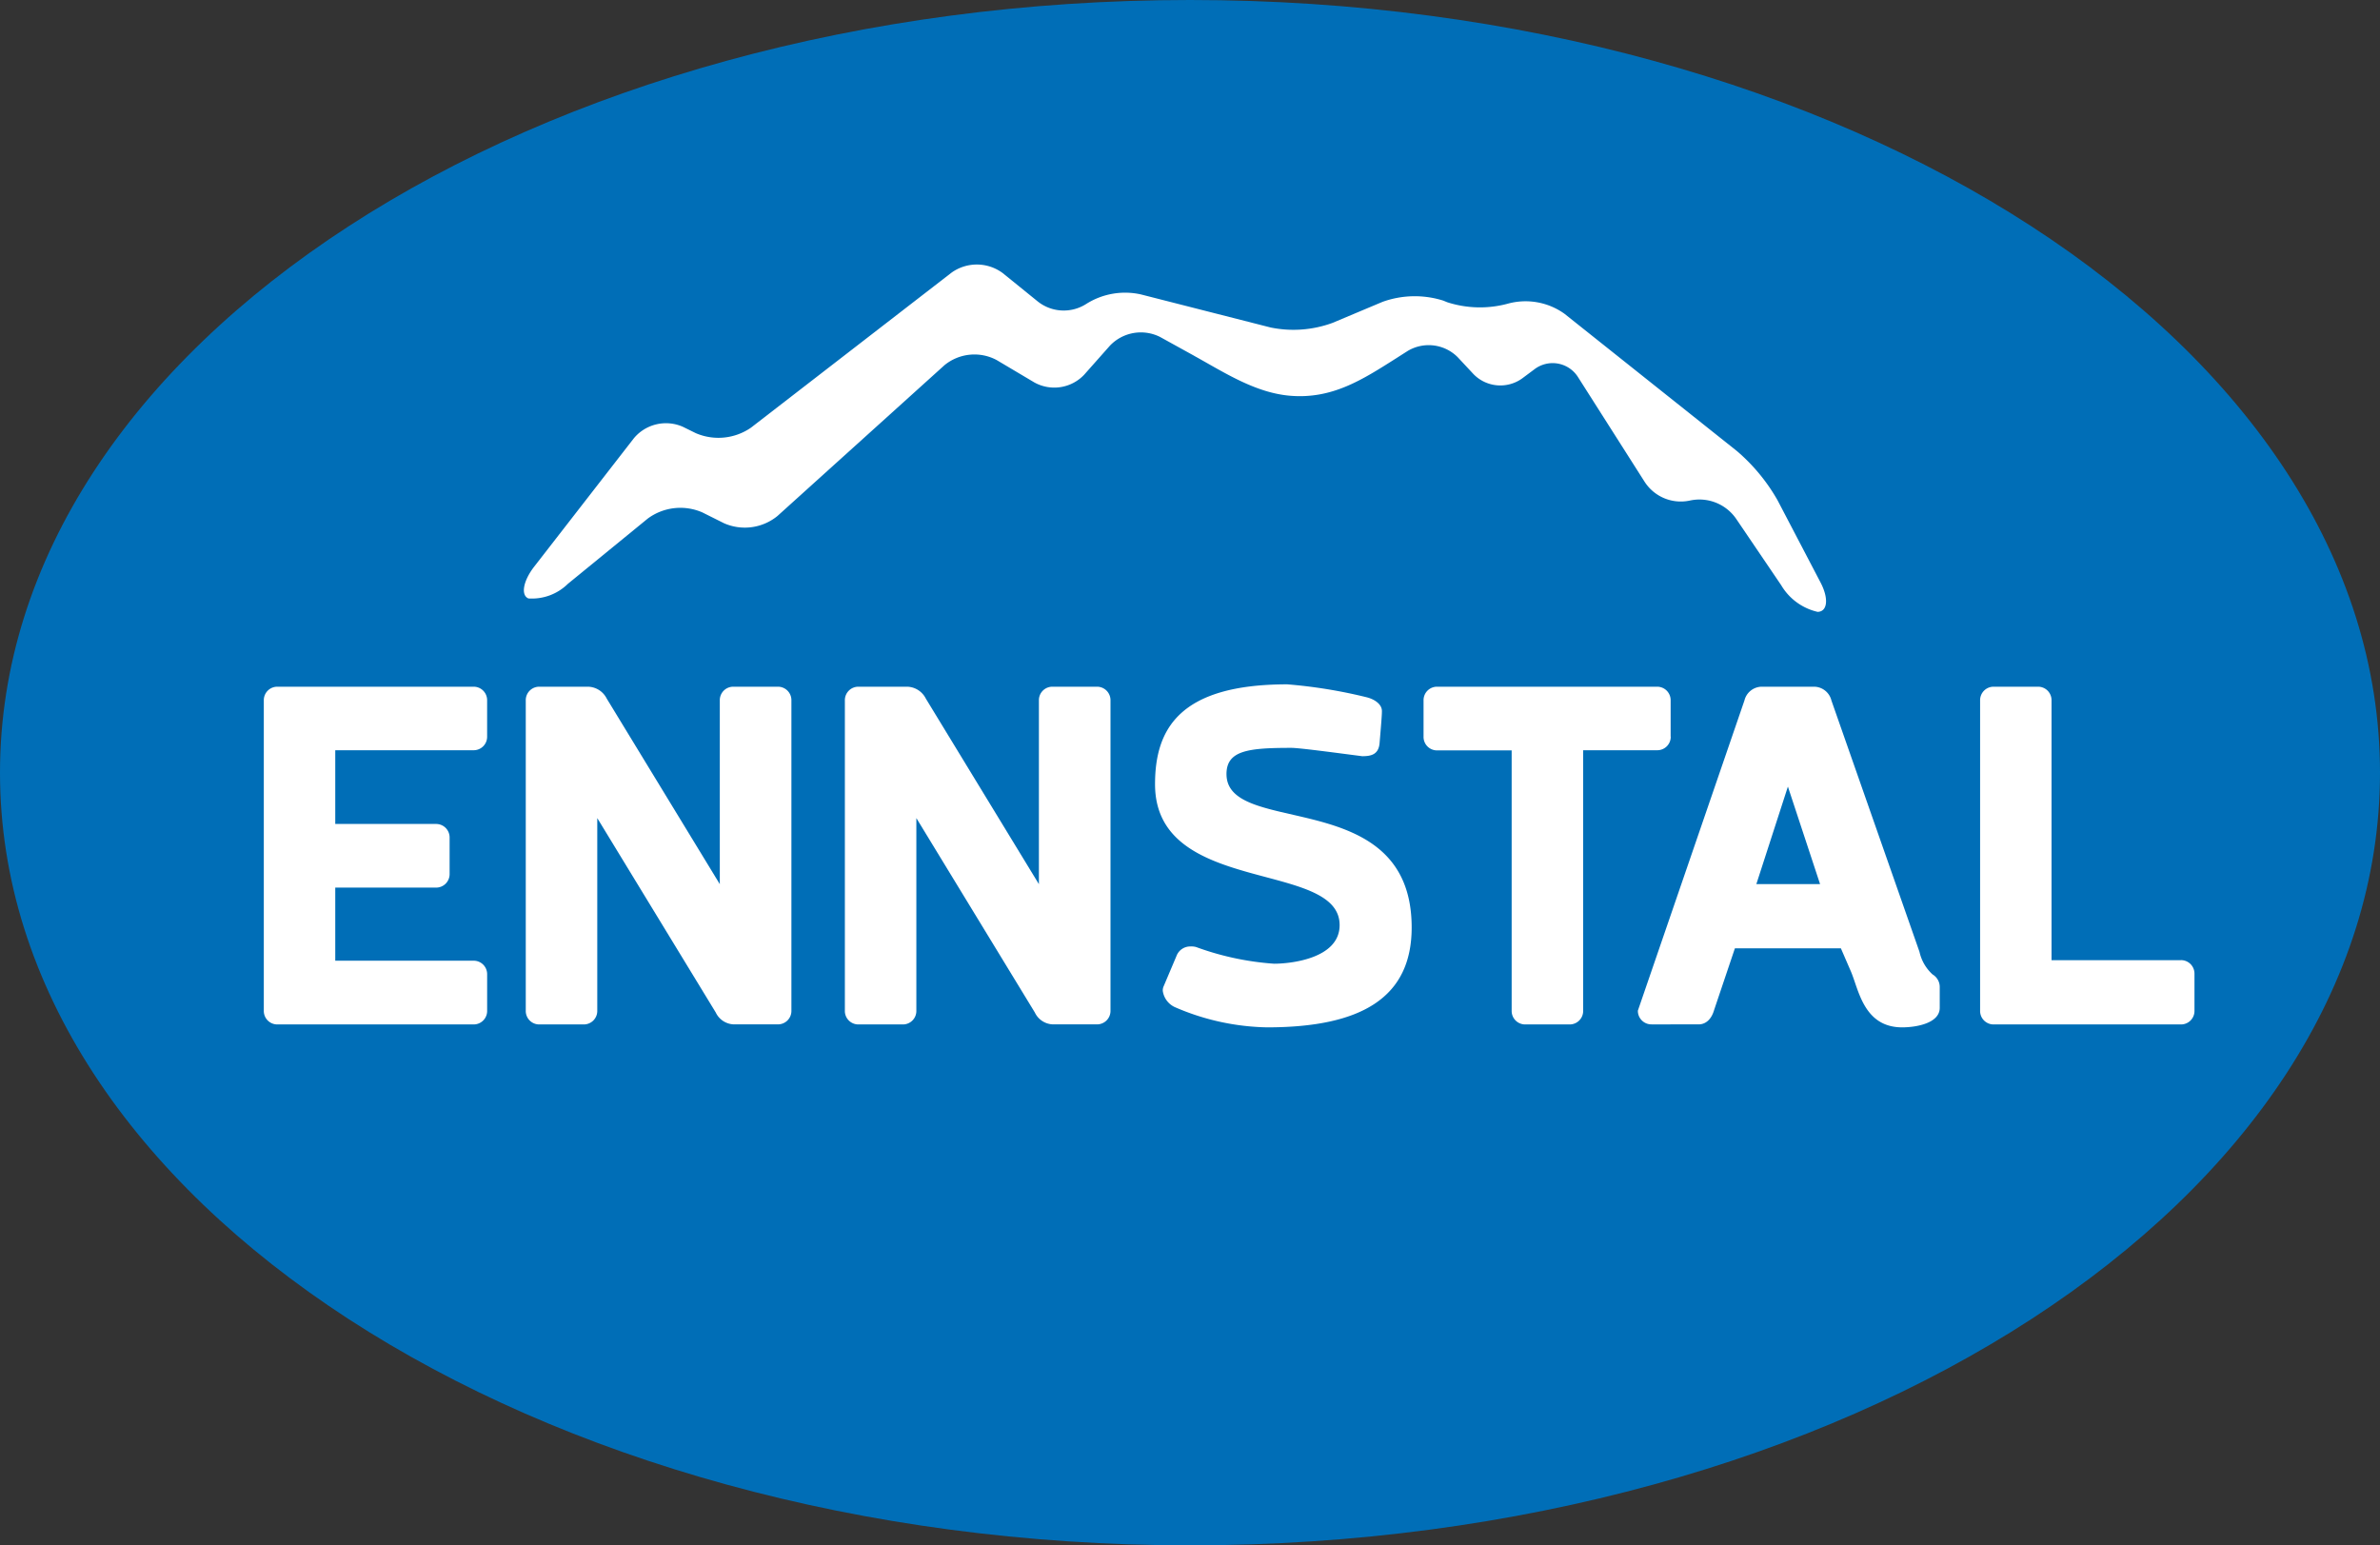
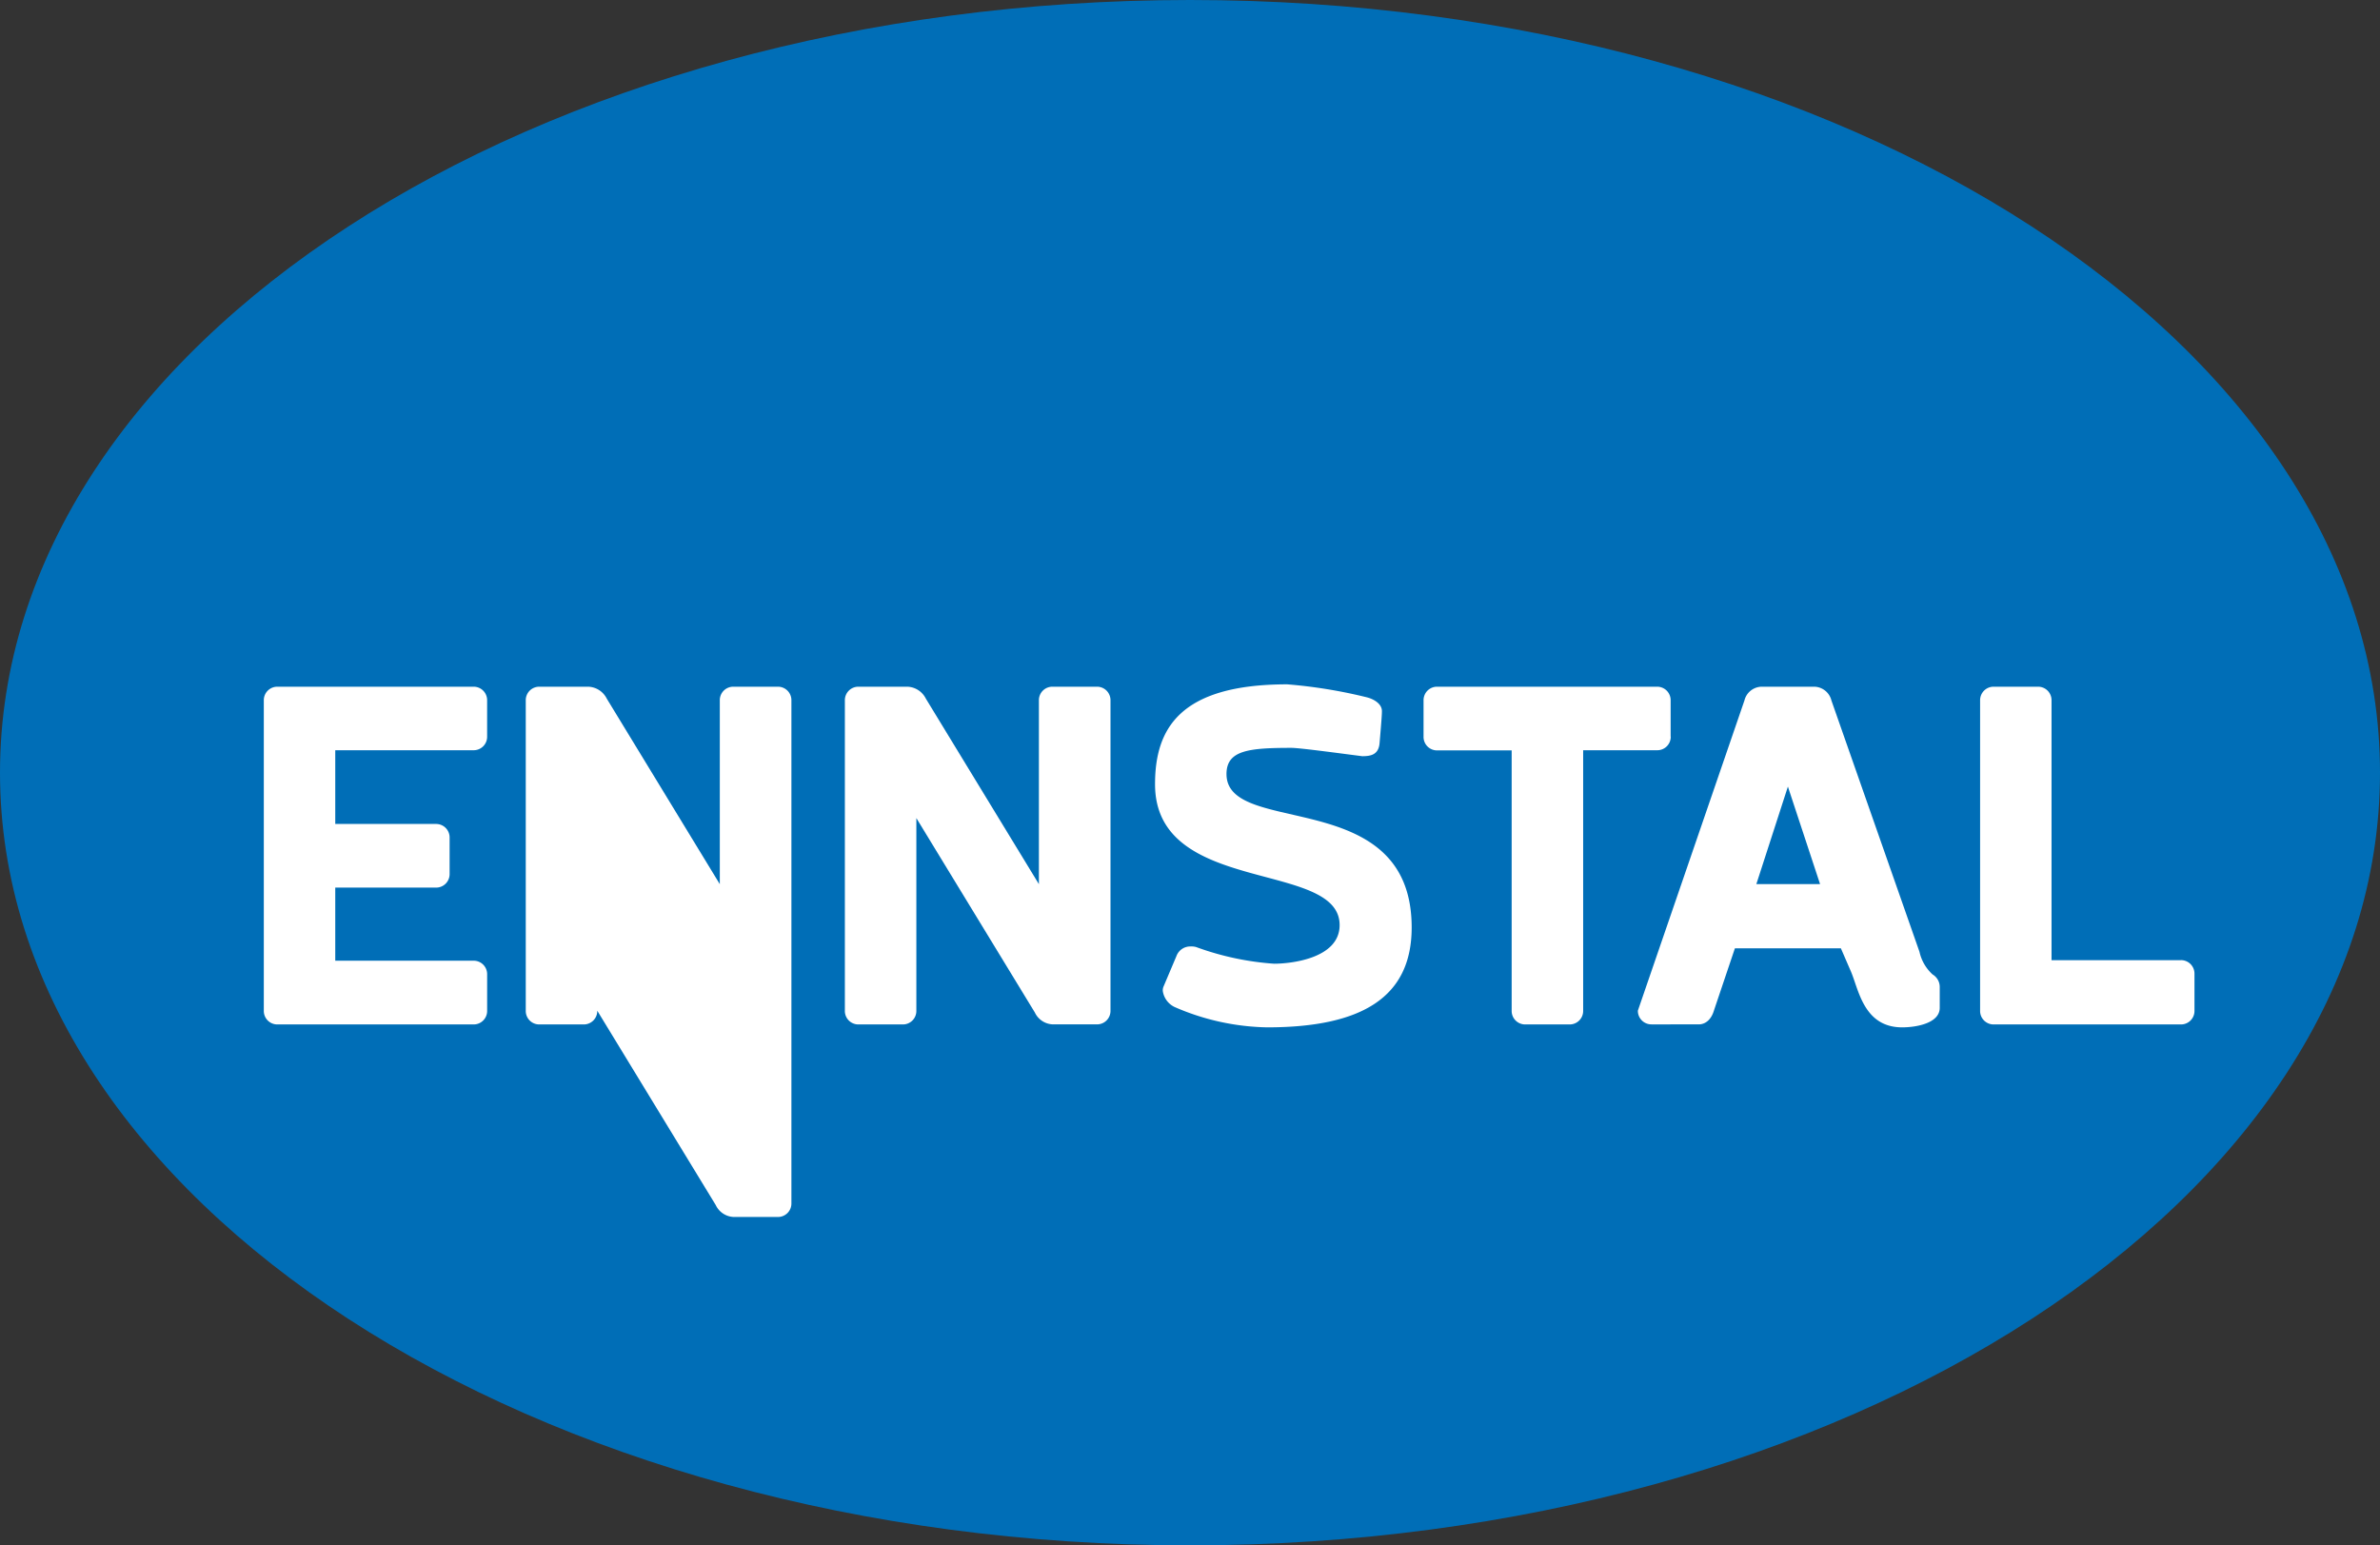
<svg xmlns="http://www.w3.org/2000/svg" viewBox="0 0 138.6 90">
  <rect x="0" y="0" width="138.6" height="90" fill="#333333" stroke="none" />
  <g>
    <path d="M138.6,45c0,24.851-31.028,45-69.3,45S0,69.852,0,45,31.028,0,69.3,0s69.3,20.147,69.3,45" fill="#006eb7" />
    <g transform="translate(15.326 15.333)">
-       <path d="M39.042,5.32c1.729.955,3.533,2.139,5.548,2.318,2.491.22,4.266-.947,6.264-2.213.208-.134.417-.266.627-.4a2.385,2.385,0,0,1,2.9.37l.924.99a2.181,2.181,0,0,0,2.821.254l.725-.54a1.747,1.747,0,0,1,2.545.469l3.865,6.075a2.505,2.505,0,0,0,2.648,1.1A2.6,2.6,0,0,1,70.6,14.812l2.623,3.867a3.323,3.323,0,0,0,2.119,1.548c.579-.011.656-.78.173-1.705l-2.507-4.795a10.768,10.768,0,0,0-2.366-2.865l-10.048-8a3.894,3.894,0,0,0-3.262-.592,6.208,6.208,0,0,1-3.557-.074L53.54,2.1a5.541,5.541,0,0,0-3.532.071L47.085,3.4a6.622,6.622,0,0,1-3.593.267L35.934,1.74a4.232,4.232,0,0,0-3.194.56,2.429,2.429,0,0,1-2.832-.165L27.889.5A2.53,2.53,0,0,0,24.907.47L13.225,9.5a3.337,3.337,0,0,1-3.208.322l-.742-.366a2.432,2.432,0,0,0-2.868.659L.6,17.595c-.64.825-.792,1.659-.336,1.85a2.985,2.985,0,0,0,2.3-.851l4.658-3.806a3.2,3.2,0,0,1,3.171-.353l1.265.632a3.005,3.005,0,0,0,3.109-.423l9.724-8.78a2.747,2.747,0,0,1,3.045-.3l2.2,1.306a2.393,2.393,0,0,0,2.893-.454l1.5-1.692a2.489,2.489,0,0,1,2.922-.506l2,1.105" transform="translate(15.182 0.074)" fill="#fff" />
      <path d="M12.206,0H.8A.785.785,0,0,0,0,.8V18.869a.784.784,0,0,0,.8.8H12.206a.784.784,0,0,0,.8-.8V16.757a.785.785,0,0,0-.8-.8H4.161V11.7H10.02a.785.785,0,0,0,.8-.8V8.794a.785.785,0,0,0-.8-.8H4.161V3.7h8.044a.784.784,0,0,0,.8-.8V.8a.785.785,0,0,0-.8-.8" transform="translate(0.037 24.66)" fill="#fff" />
-       <path d="M14.666,0H12.1a.784.784,0,0,0-.8.8v10.7L4.716.693A1.254,1.254,0,0,0,3.641,0H.8A.784.784,0,0,0,0,.8V18.869a.783.783,0,0,0,.8.8H3.364a.784.784,0,0,0,.8-.8V7.652l6.9,11.321a1.207,1.207,0,0,0,1.04.692h2.566a.783.783,0,0,0,.8-.8V.8a.784.784,0,0,0-.8-.8" transform="translate(15.292 24.66)" fill="#fff" />
+       <path d="M14.666,0H12.1a.784.784,0,0,0-.8.8v10.7L4.716.693A1.254,1.254,0,0,0,3.641,0H.8A.784.784,0,0,0,0,.8V18.869a.783.783,0,0,0,.8.8H3.364a.784.784,0,0,0,.8-.8l6.9,11.321a1.207,1.207,0,0,0,1.04.692h2.566a.783.783,0,0,0,.8-.8V.8a.784.784,0,0,0-.8-.8" transform="translate(15.292 24.66)" fill="#fff" />
      <path d="M14.666,0H12.1a.784.784,0,0,0-.8.8v10.7L4.715.693A1.252,1.252,0,0,0,3.641,0H.8A.785.785,0,0,0,0,.8V18.869a.784.784,0,0,0,.8.8H3.363a.783.783,0,0,0,.8-.8V7.652l6.9,11.321a1.205,1.205,0,0,0,1.04.692h2.566a.783.783,0,0,0,.8-.8V.8a.784.784,0,0,0-.8-.8" transform="translate(33.875 24.66)" fill="#fff" />
      <path d="M4.161,5.228C4.161,3.843,5.444,3.7,7.941,3.7c.484,0,2.773.312,4.126.485.521,0,.936-.1,1.006-.727.1-1.177.139-1.662.139-1.9,0-.416-.452-.692-.867-.8A29.013,29.013,0,0,0,7.7,0C1.422,0,0,2.6,0,5.817c0,6.508,10.749,4.4,10.749,8.205,0,1.973-2.912,2.249-3.813,2.249A16.505,16.505,0,0,1,2.393,15.3a.983.983,0,0,0-.311-.034.854.854,0,0,0-.833.553l-.762,1.8a.588.588,0,0,0-.035.242,1.231,1.231,0,0,0,.693.934A14.061,14.061,0,0,0,6.52,19.977c5.547,0,8.425-1.766,8.425-5.817,0-8.31-10.783-5.228-10.783-8.932" transform="translate(51.938 24.522)" fill="#fff" />
      <path d="M14.389,2.909V.8a.784.784,0,0,0-.8-.8H.8A.784.784,0,0,0,0,.8V2.909a.783.783,0,0,0,.8.8H5.131V18.869a.785.785,0,0,0,.8.8H8.495a.785.785,0,0,0,.8-.8V3.7h4.3a.783.783,0,0,0,.8-.8" transform="translate(67.575 24.66)" fill="#fff" />
      <path d="M15.394,19.838c-1.862,0-2.378-1.516-2.756-2.623-.088-.258-.171-.5-.261-.7l-.555-1.281H5.651l-1.213,3.6c-.152.528-.48.831-.9.831H.8a.788.788,0,0,1-.8-.8L6.206.8a1.05,1.05,0,0,1,.97-.8H10.3a1.049,1.049,0,0,1,.971.8L16.4,15.441a2.511,2.511,0,0,0,.763,1.316.848.848,0,0,1,.416.727V18.7C17.579,19.6,16.206,19.838,15.394,19.838ZM8.737,5.817,6.9,11.494h3.71Z" transform="translate(80.056 24.661)" fill="#fff" />
      <path d="M11.684,15.926H4.16V.8a.784.784,0,0,0-.8-.8H.8A.785.785,0,0,0,0,.8V18.869a.784.784,0,0,0,.8.8H11.684a.784.784,0,0,0,.8-.8V16.724a.785.785,0,0,0-.8-.8" transform="translate(99.986 24.66)" fill="#fff" />
    </g>
  </g>
</svg>